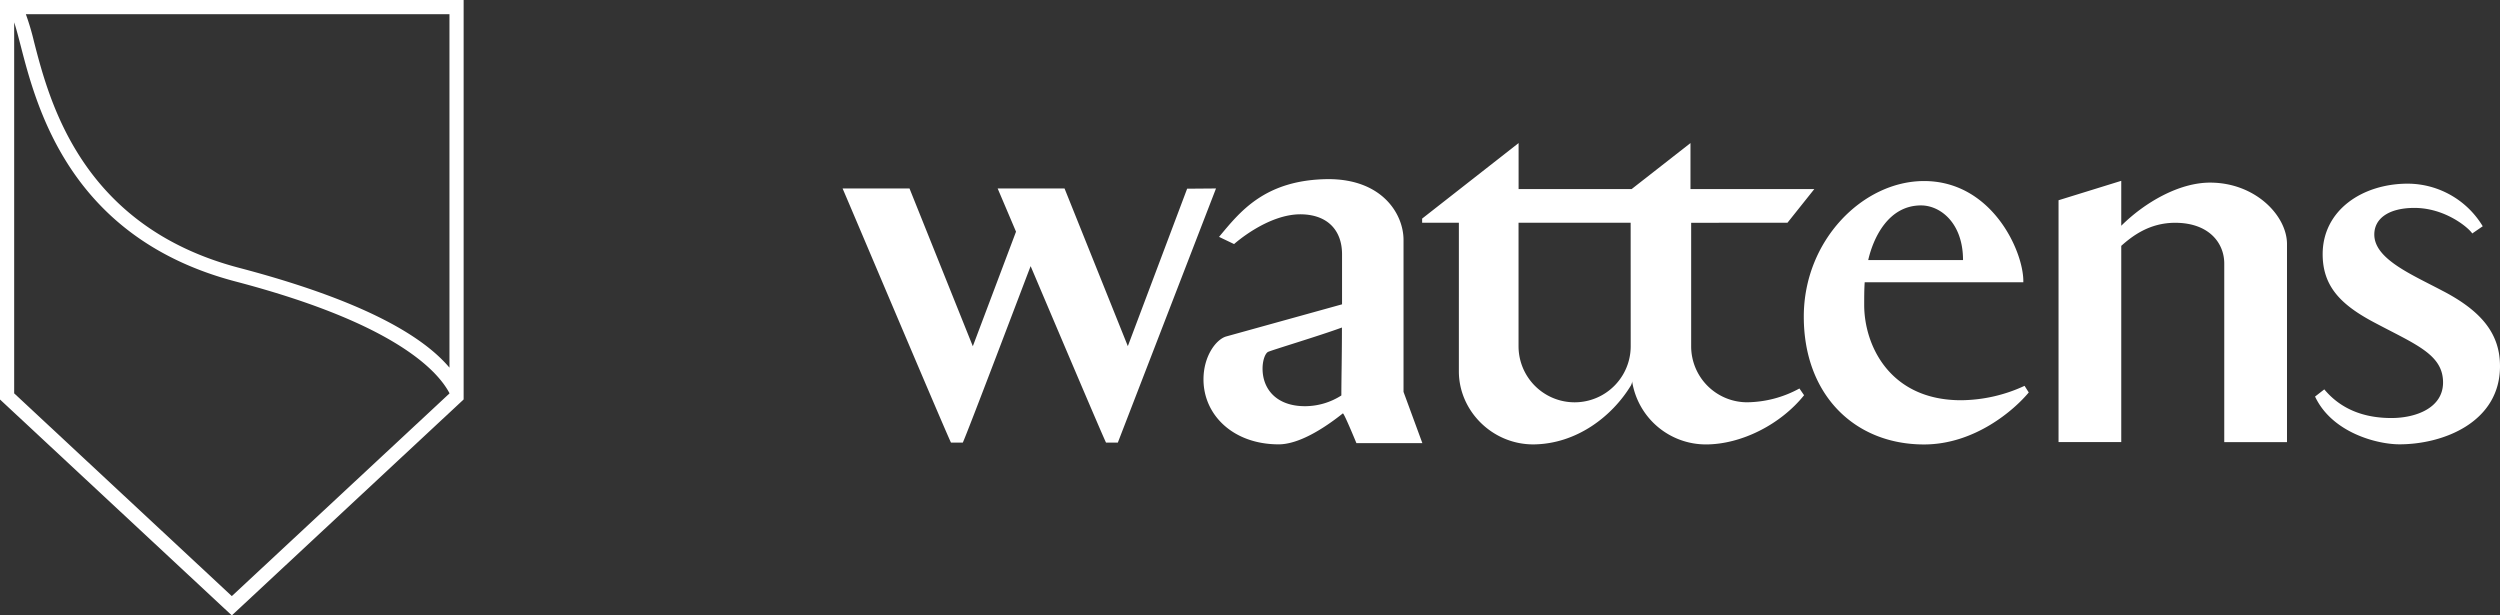
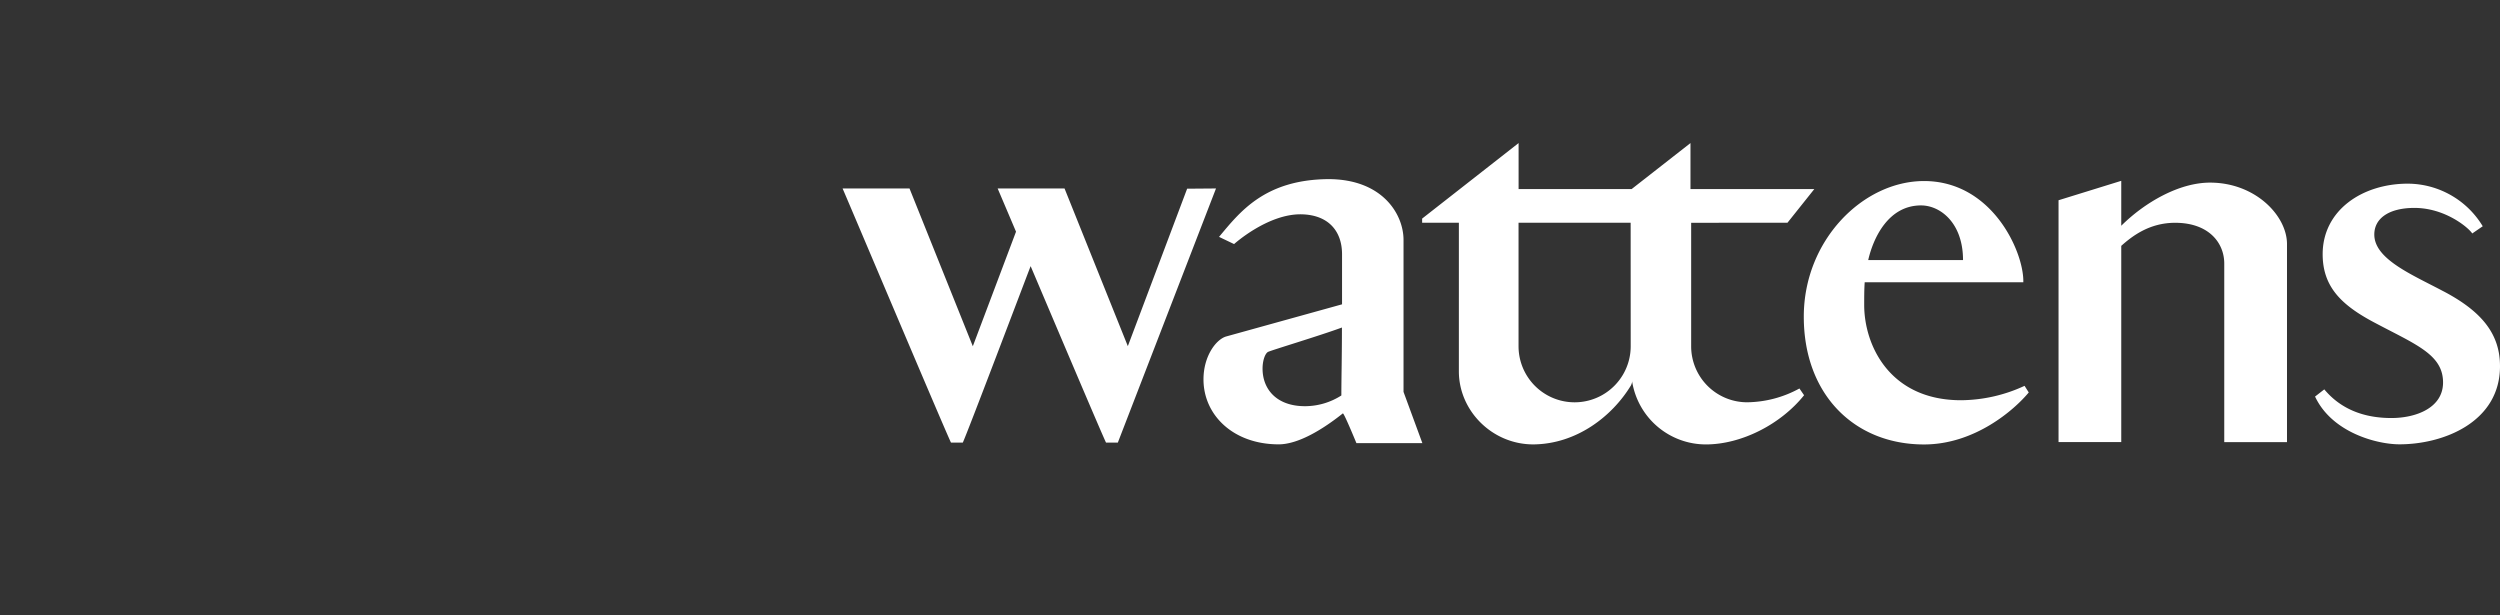
<svg xmlns="http://www.w3.org/2000/svg" viewBox="0 0 952.69 234.55">
  <rect x="0" y="0" width="952.69" height="234.55" fill="#333333" stroke="none" />
  <defs>
    <style>.cls-1{fill:#fff;}</style>
  </defs>
  <g id="wordmark">
    <path class="cls-1" d="M438.13,177.14,475.54,80.3l-11,.09-22.6,60L417.82,80.3H392.33c.85,2,3.47,8.14,7,16.47l-16.46,43.66L358.74,80.3h-25.5c3.59,8.31,38.53,91,41.3,96.84h4.51c1.64-3.43,23.69-61.64,25.71-66.89l.14-.35c11.54,27.2,26.92,63.45,28.72,67.24Zm85.4-43.85c0,10.68-.22,19.76-.22,25.89a25.72,25.72,0,0,1-13.88,4.09c-10.69,0-16.15-6.36-16.15-14.31,0-3,.91-5.67,2.05-6.36,1.37-.68,19.56-6.13,28.2-9.31m30.65,44.06L547,157.82V99.91c0-9.77-8-23.17-28.66-23.17-24.51.2-33.92,12.83-41.64,22,.19.12,5.38,2.58,5.73,2.75,0,0,12.84-11.59,25.68-11.34,10.23.21,15.46,6.36,15.46,15.22v19.08L479.41,136.7c-3.87,1.14-8.64,7.49-8.64,16.35,0,13.63,11.37,24.76,28.65,24.76,7.55,0,17-5.84,24.47-11.81.49,0,4.94,10.84,5.16,11.35Zm79.39-36.93a21.37,21.37,0,0,1-42.74,0l0-47.07h42.72Zm59.75-47.07,10.23-12.83h-47.2V63L633.94,80.52H590.85V63L554.09,91.78v1.57h14V150c0,15,12.66,27.83,28.37,27.83,16.51-.12,30.11-10.75,37.2-22.47h0a5.26,5.26,0,0,0,.5-1.62l0-.2a.38.38,0,0,1,0,.2l0,.36a28.47,28.47,0,0,0,28.05,23.74c13.65,0,28.62-7.74,37.43-18.75l-1.77-2.57a42.38,42.38,0,0,1-19.9,5.26,21.34,21.34,0,0,1-21.36-21.33l0-45.67v-.89l0-.51Zm30.76,14.23c2-8.7,7.81-20.82,20.13-20.82,7.35,0,16,6.68,16,20.82ZM785.24,158l-1.58-2.49A58.42,58.42,0,0,1,759.48,161c-27.27,0-36.93-21-36.93-36.31,0-3,0-5.92.19-8.65h60.45v-.45c0-11.49-12-38.12-37.84-38.12-23.25,0-45.82,22.54-45.82,51.67,0,29.81,19.38,48.71,45.82,48.71,19.37,0,34.42-13.2,39.89-19.8m74.52,18.92h23.91V101.49c0-10.81-12.06-23.42-29.33-23.42-11.91,0-25,7.66-33.83,16.44V77.39l-23.9,7.4v92.14h23.9V102.17c4.29-3.83,10.83-8.79,20.53-8.79,12.85,0,18.72,7.66,18.72,15.54Zm94.5-79.52,4-2.75A33.5,33.5,0,0,0,929.7,78.47c-17.29,0-32.44,10.11-32.44,26.88,0,12.48,7.22,19.41,19.63,26l.48.25c15.46,8.21,25.77,12,25.77,22.63,0,9.72-10.36,13.55-19.69,13.55-13.53,0-21.16-5.63-25.57-10.92l-3.52,2.74c6.46,13.76,23.62,18.2,32.17,18.2,16.87,0,38.31-8.52,38.31-29.75,0-11.73-6.24-20.44-21.15-28.36l-.66-.34c-11.88-6.3-26.09-12.15-26.09-21.5,0-6.18,5.61-10.14,15.3-10.14,11.45,0,20.31,7.24,22,9.69" transform="translate(-12.15 -8.48)" />
  </g>
  <g id="Crest">
-     <path class="cls-1" d="M12.15,8.48V160.72L100.49,243l88.34-82.3V8.48Zm171.28,140.1c-12.22-14.48-39.15-27.26-80.21-38.05C43.28,94.78,31,47.23,25.11,24.37A96.56,96.56,0,0,0,22,13.88H183.43Zm-82.94,87.06L17.55,158.38V17c.8,2.38,1.65,5.7,2.44,8.74,6.15,23.84,18.94,73.45,81.89,90,31.6,8.3,54.9,18.11,69.28,29.16,7,5.39,10.51,10.07,12.27,13.41v.1Z" transform="translate(-12.15 -8.48)" />
-   </g>
+     </g>
</svg>